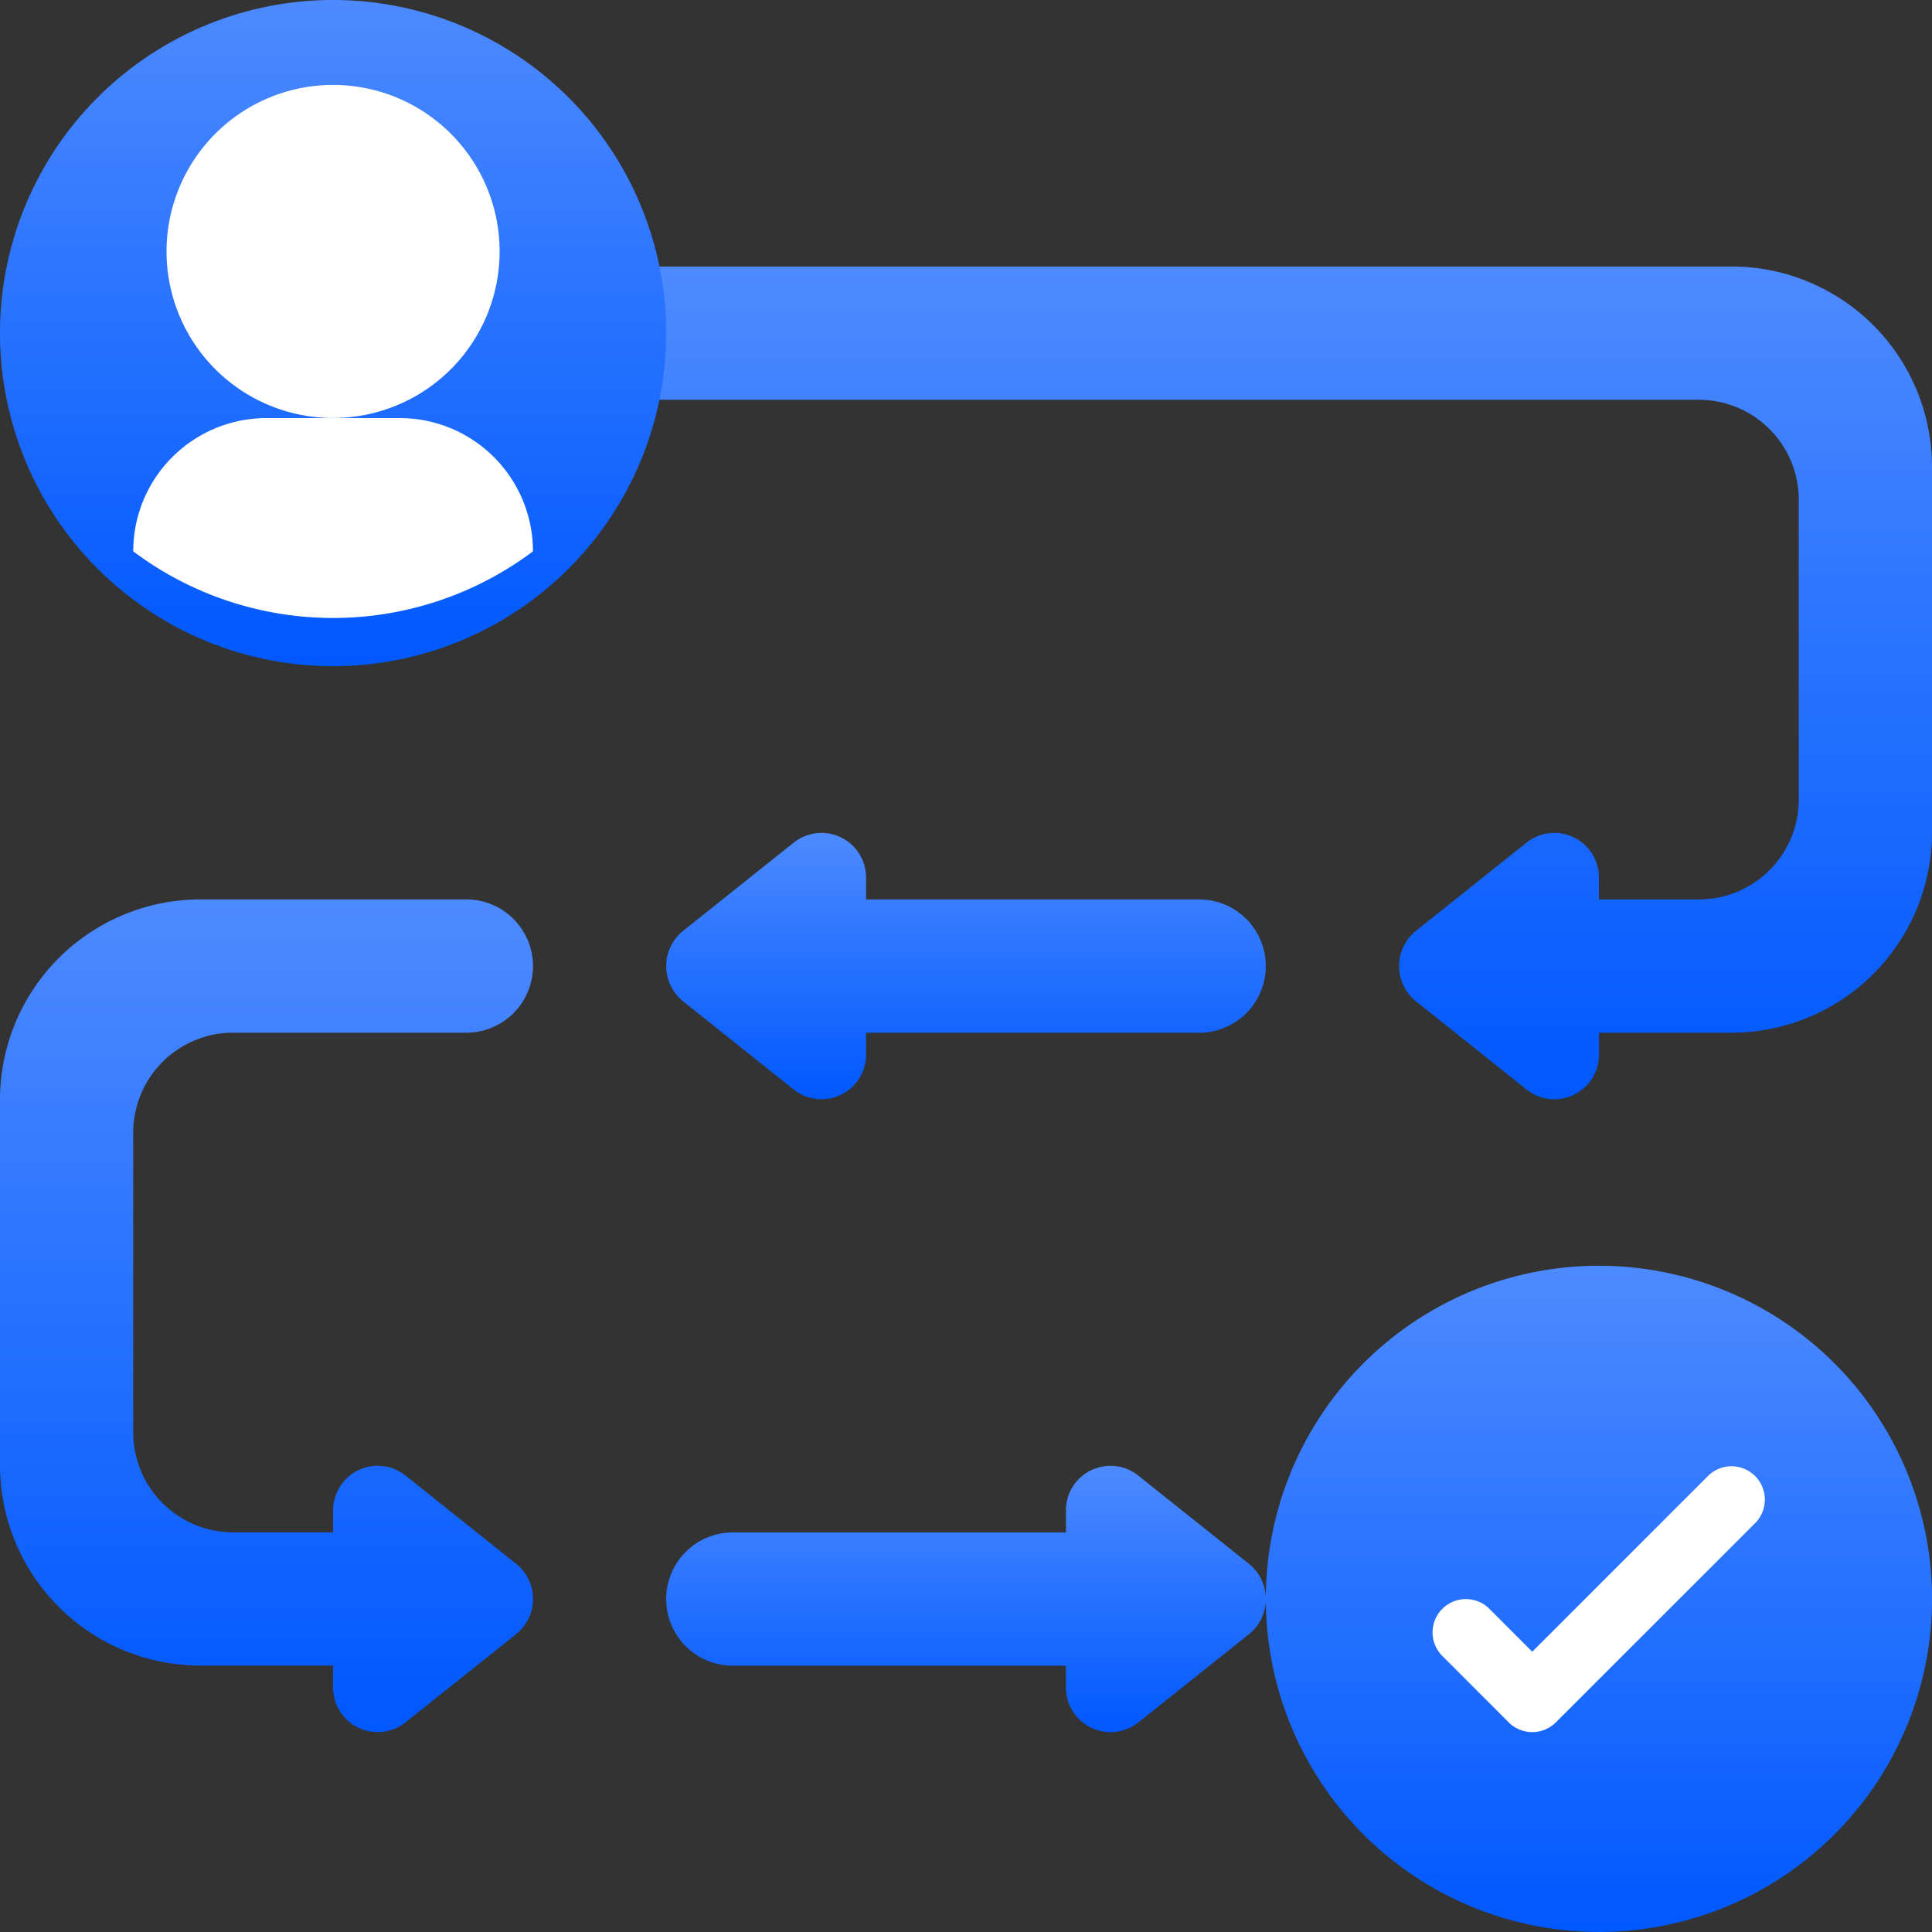
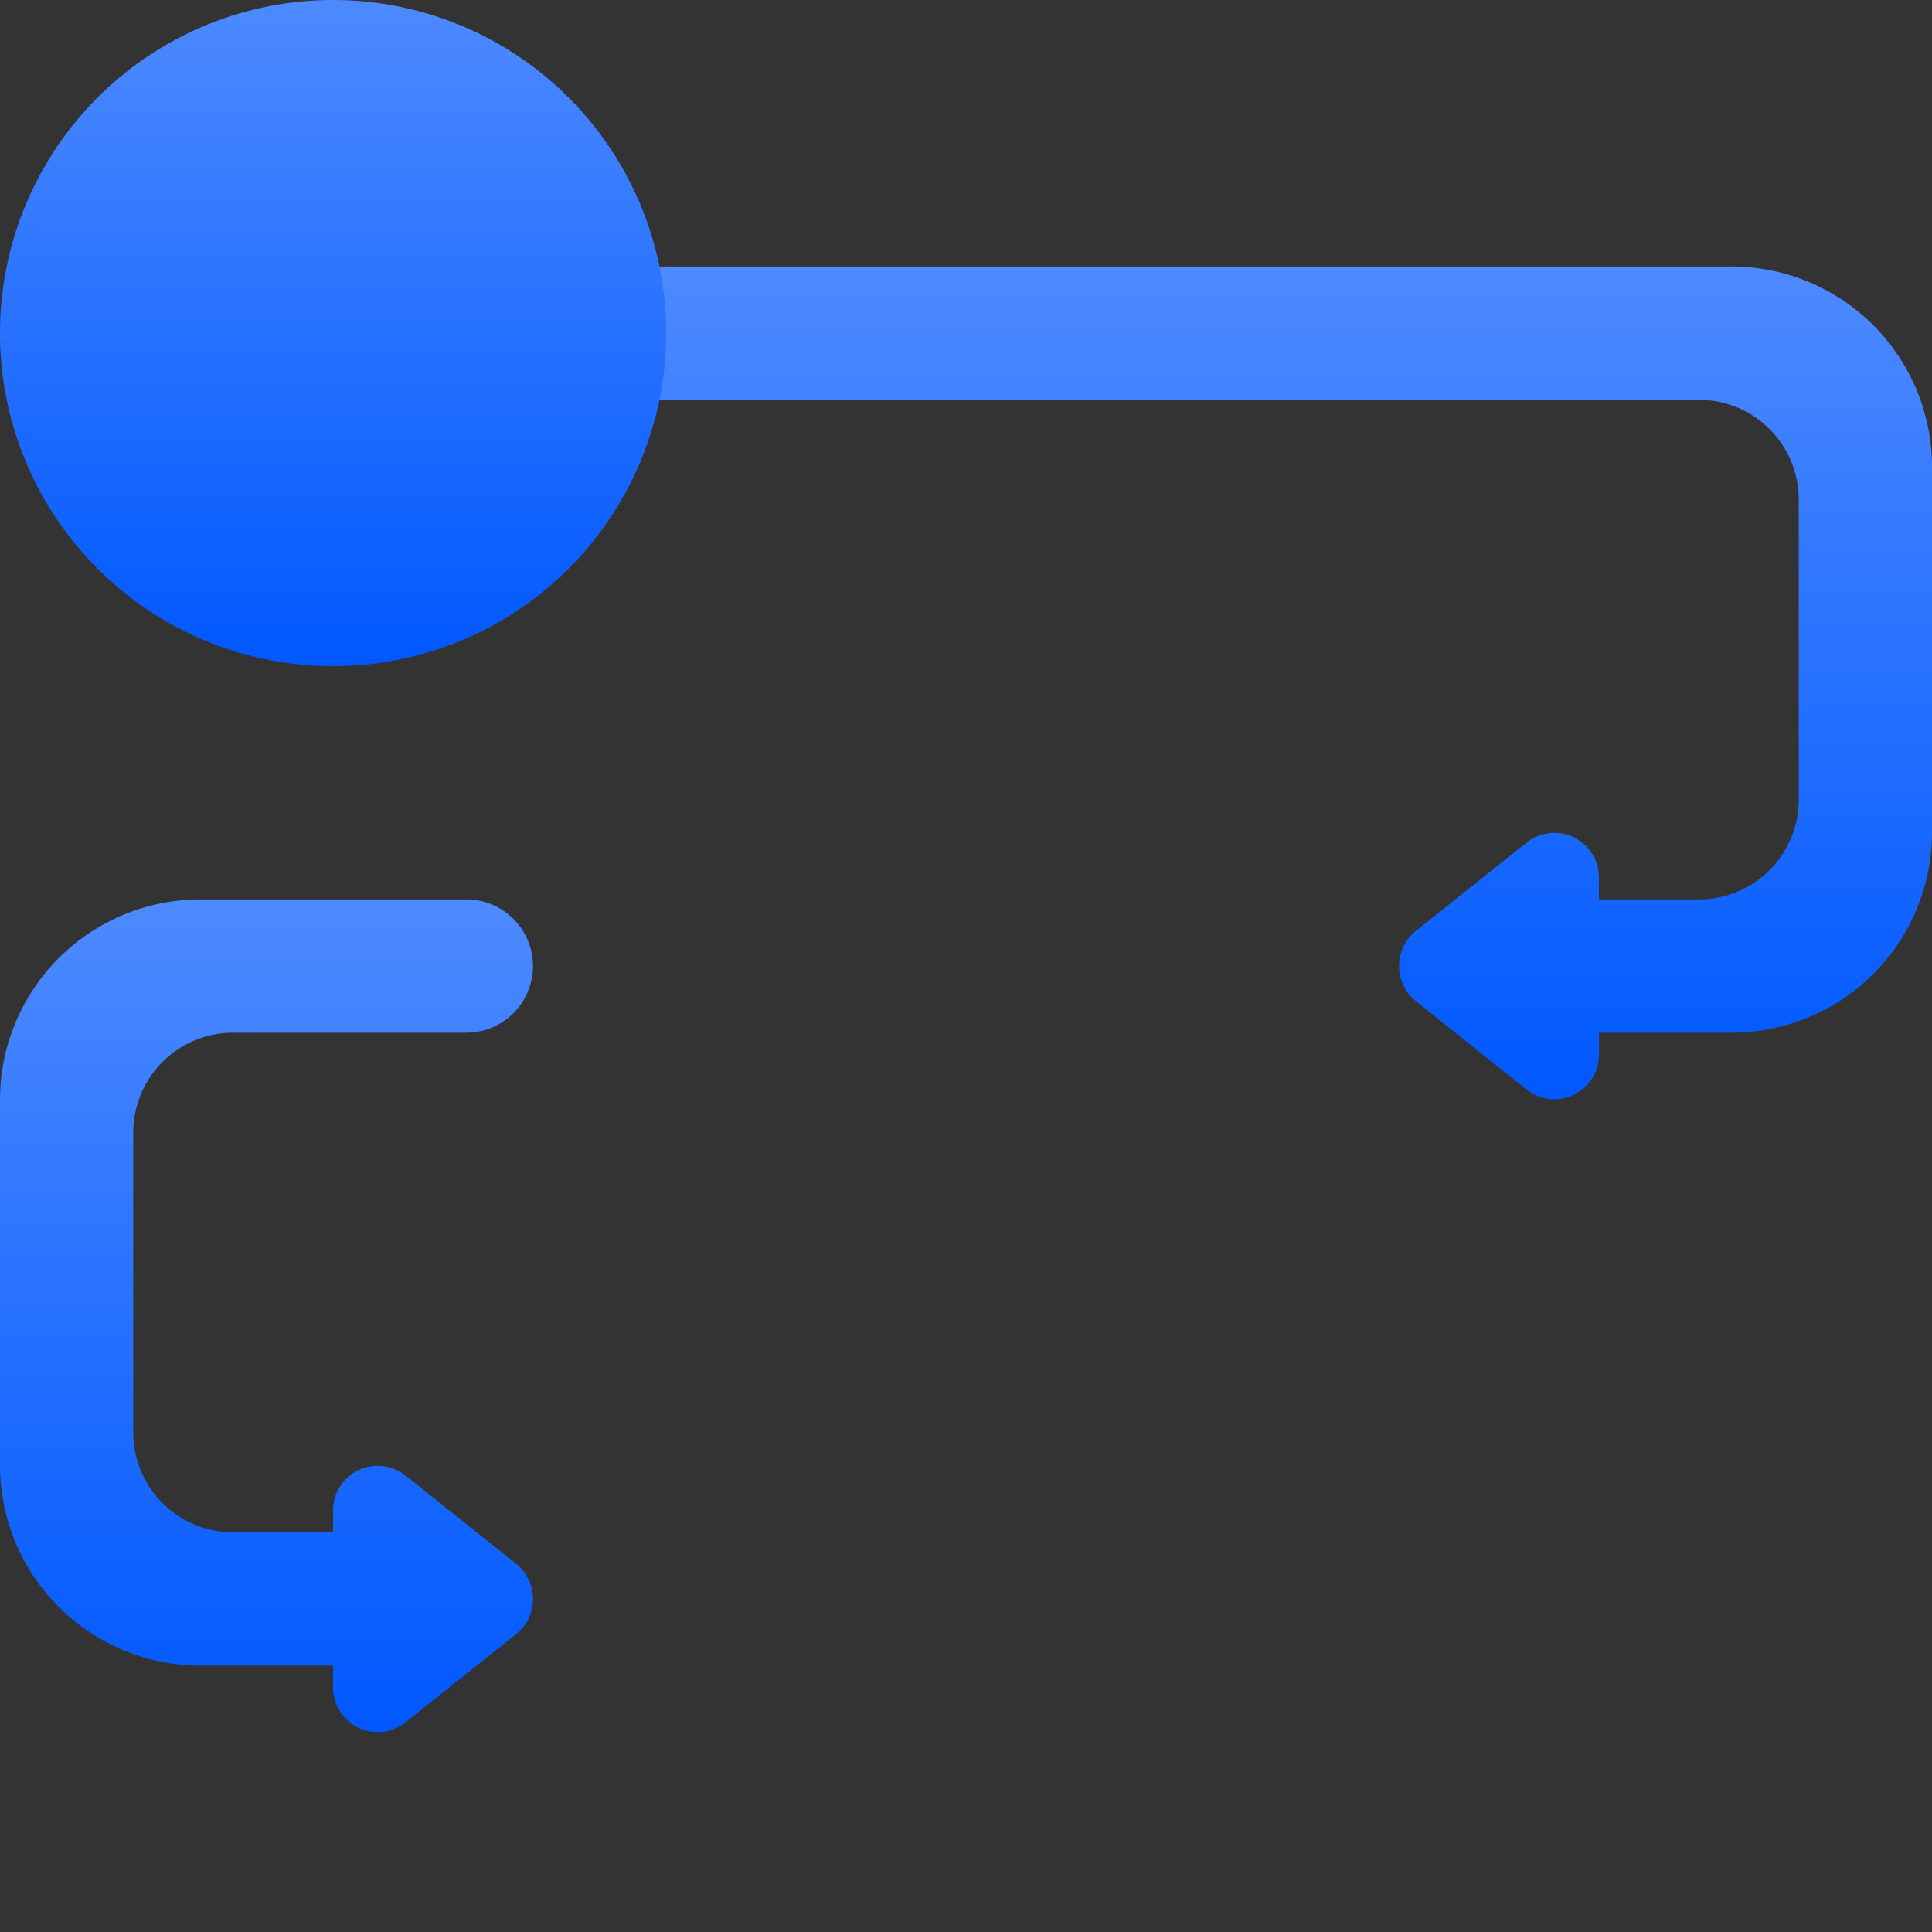
<svg xmlns="http://www.w3.org/2000/svg" width="50" height="50" fill="none">
  <rect width="100%" height="100%" fill="#333333" stroke="none" />
  <path fill="url(#a)" d="M16.38 10.347h27.585a2.586 2.586 0 0 1 2.587 2.586v7.759a2.586 2.586 0 0 1-2.587 2.586H41.38v-.56a1.154 1.154 0 0 0-1.879-.906l-2.853 2.276a1.17 1.17 0 0 0 0 1.828l2.853 2.276a1.154 1.154 0 0 0 1.88-.906v-.56h3.447A5.188 5.188 0 0 0 50 21.554V12.07a5.188 5.188 0 0 0-5.172-5.173H16.378v3.449Z" />
  <path fill="url(#b)" d="M6.034 26.726a2.586 2.586 0 0 0-2.586 2.586v7.758a2.586 2.586 0 0 0 2.586 2.587h2.587v-.56a1.154 1.154 0 0 1 1.879-.906l2.853 2.276a1.167 1.167 0 0 1 0 1.828L10.5 44.57a1.154 1.154 0 0 1-1.88-.905v-.56H5.173A5.188 5.188 0 0 1 0 37.933V28.45a5.188 5.188 0 0 1 5.172-5.173h6.897a1.723 1.723 0 1 1 0 3.449H6.034Z" />
-   <path fill="url(#c)" d="M17.241 41.383a1.724 1.724 0 0 1 1.724-1.724h8.621v-.56a1.153 1.153 0 0 1 1.88-.905l2.853 2.275a1.167 1.167 0 0 1 0 1.828l-2.854 2.276a1.155 1.155 0 0 1-1.879-.905v-.56h-8.62a1.724 1.724 0 0 1-1.725-1.725Z" />
-   <path fill="url(#d)" d="M32.759 25.002a1.724 1.724 0 0 0-1.724-1.724h-8.621v-.56a1.154 1.154 0 0 0-1.88-.905l-2.853 2.276a1.169 1.169 0 0 0 0 1.827l2.854 2.276a1.154 1.154 0 0 0 1.879-.905v-.56h8.62a1.724 1.724 0 0 0 1.725-1.725Z" />
  <path fill="url(#e)" d="M8.62 17.241A8.62 8.62 0 1 0 8.62 0a8.62 8.62 0 0 0 0 17.241Z" />
-   <path fill="#fff" d="M8.62 10.818a4.31 4.31 0 1 0 0-8.62 4.31 4.31 0 0 0 0 8.62Z" />
-   <path fill="url(#f)" d="M41.38 50a8.62 8.62 0 1 0 0-17.242 8.62 8.62 0 0 0 0 17.241Z" />
-   <path fill="#fff" d="M13.793 14.26v.009a8.621 8.621 0 0 1-10.345 0v-.009a3.449 3.449 0 0 1 3.449-3.44h3.448a3.448 3.448 0 0 1 3.448 3.44ZM39.655 44.827a.862.862 0 0 1-.61-.252l-1.723-1.724a.862.862 0 0 1 1.218-1.22l1.115 1.115 4.563-4.563a.863.863 0 0 1 1.22 1.22l-5.173 5.172a.862.862 0 0 1-.61.252Z" />
  <defs>
    <linearGradient id="a" x1="33.19" x2="33.19" y1="6.898" y2="28.448" gradientUnits="userSpaceOnUse">
      <stop stop-color="#4D8AFF" />
      <stop offset="1" stop-color="#0058FF" />
    </linearGradient>
    <linearGradient id="b" x1="6.897" x2="6.897" y1="23.277" y2="44.827" gradientUnits="userSpaceOnUse">
      <stop stop-color="#4D8AFF" />
      <stop offset="1" stop-color="#0058FF" />
    </linearGradient>
    <linearGradient id="c" x1="25" x2="25" y1="37.938" y2="44.829" gradientUnits="userSpaceOnUse">
      <stop stop-color="#4D8AFF" />
      <stop offset="1" stop-color="#0058FF" />
    </linearGradient>
    <linearGradient id="d" x1="25" x2="25" y1="21.557" y2="28.448" gradientUnits="userSpaceOnUse">
      <stop stop-color="#4D8AFF" />
      <stop offset="1" stop-color="#0058FF" />
    </linearGradient>
    <linearGradient id="e" x1="8.621" x2="8.621" y1="0" y2="17.241" gradientUnits="userSpaceOnUse">
      <stop stop-color="#4D8AFF" />
      <stop offset="1" stop-color="#0058FF" />
    </linearGradient>
    <linearGradient id="f" x1="41.379" x2="41.379" y1="32.758" y2="49.999" gradientUnits="userSpaceOnUse">
      <stop stop-color="#4D8AFF" />
      <stop offset="1" stop-color="#0058FF" />
    </linearGradient>
  </defs>
</svg>